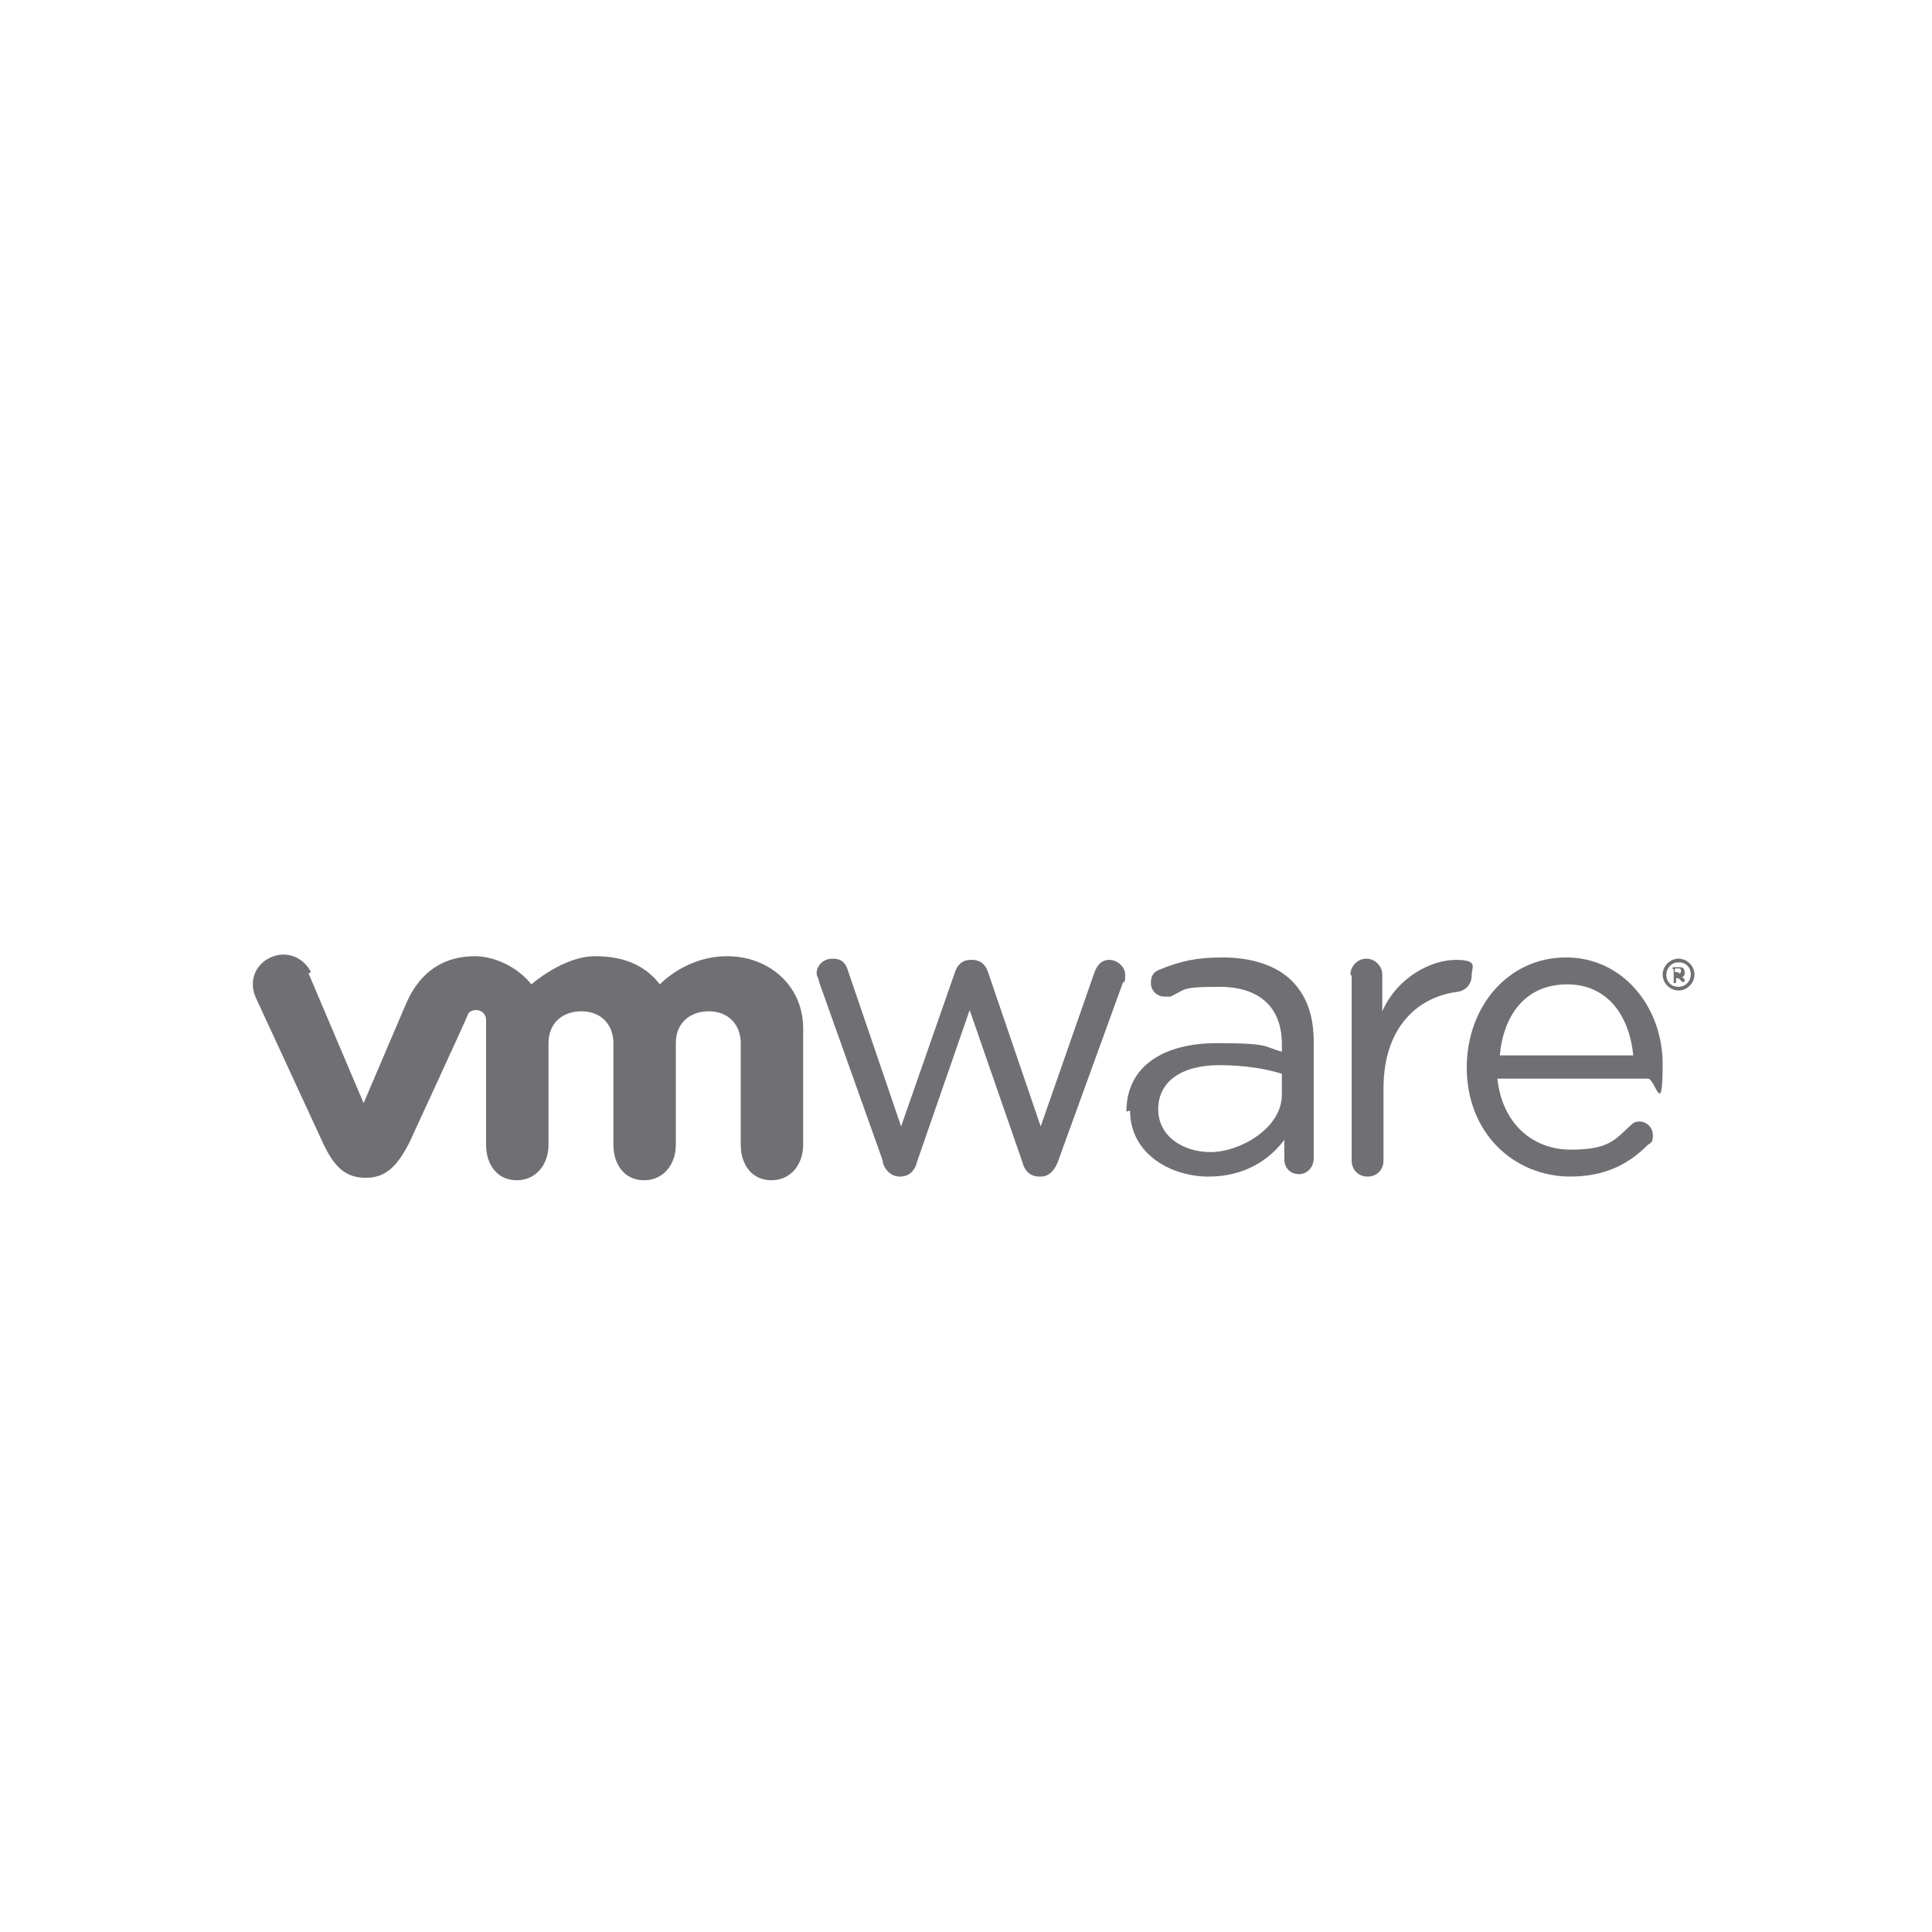
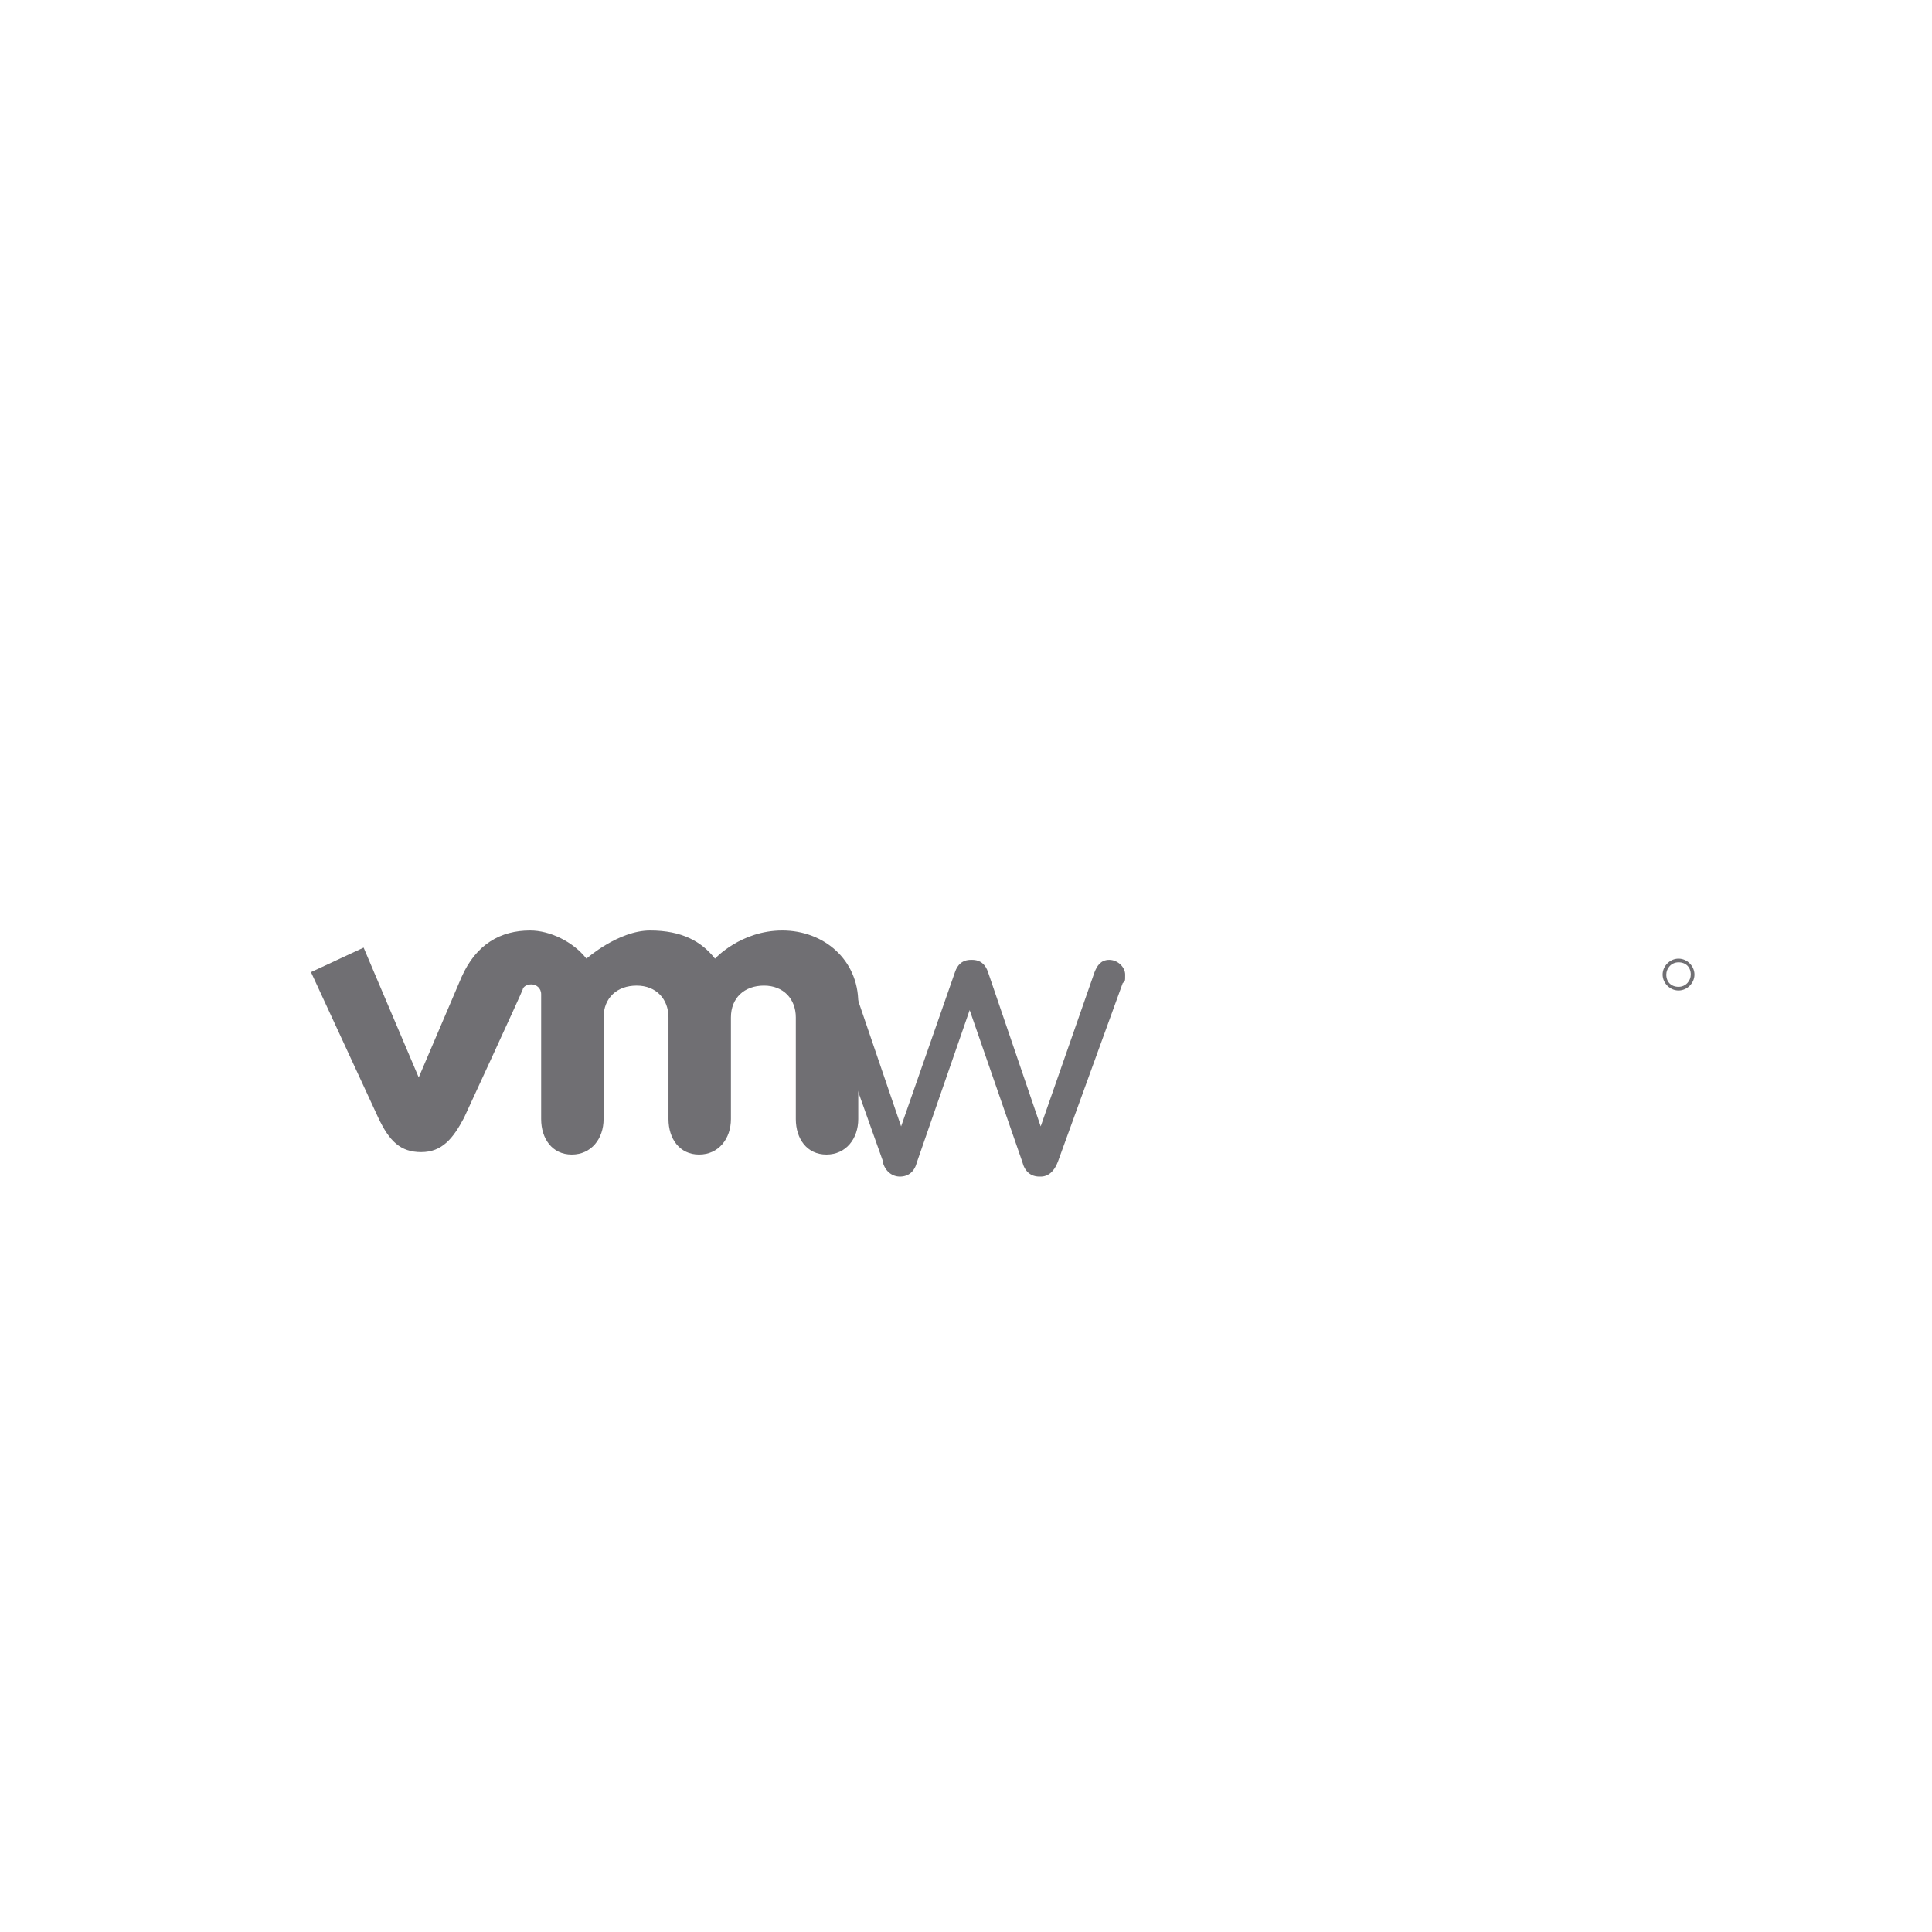
<svg xmlns="http://www.w3.org/2000/svg" id="Layer_1" data-name="Layer 1" version="1.1" viewBox="0 0 157.8 157.8">
  <defs>
    <style>
      .cls-1 {
        fill: #706f73;
        stroke-width: 0px;
      }
    </style>
  </defs>
  <path class="cls-1" d="M138.1,79.6h0c0-.6-.4-1-1-1s-1,.5-1,1h0c0,.6.4,1,1,1s1-.5,1-1M135.8,79.6h0c0-.7.6-1.3,1.3-1.3s1.3.6,1.3,1.3h0c0,.7-.6,1.3-1.3,1.3s-1.3-.6-1.3-1.3" />
-   <path class="cls-1" d="M137.1,79.5c.1,0,.2,0,.2-.2h0c0-.1,0-.2-.2-.2h-.3v.3h.3ZM136.6,79.1c0,0,0-.1.1-.1h.4c.2,0,.3,0,.4.1,0,0,.1.2.1.3h0c0,.2,0,.3-.2.4l.2.2s0,0,0,.1c0,0,0,.1-.1.1s0,0-.1,0l-.3-.3h-.2v.3c0,0,0,.1-.1.1s-.1,0-.1-.1v-1Z" />
  <path class="cls-1" d="M72.1,94.8l-5.2-14.6c0-.2-.2-.5-.2-.7,0-.6.5-1.2,1.3-1.2s1.1.4,1.3,1.1l4.3,12.6,4.4-12.6c.2-.6.6-1,1.3-1h.1c.7,0,1.1.4,1.3,1l4.3,12.6,4.4-12.6c.2-.5.5-1,1.2-1s1.3.6,1.3,1.2,0,.5-.2.7l-5.3,14.6c-.3.8-.8,1.2-1.4,1.2h-.1c-.7,0-1.2-.4-1.4-1.2l-4.3-12.4-4.3,12.4c-.2.8-.7,1.2-1.4,1.2h0c-.6,0-1.2-.4-1.4-1.2" />
-   <path class="cls-1" d="M110.3,79.6c0-.7.6-1.3,1.3-1.3s1.3.6,1.3,1.3v3c1.3-2.9,4.1-4.2,6-4.2s1.3.6,1.3,1.3-.5,1.2-1.1,1.3c-3.3.4-6.1,2.9-6.1,7.9v5.9c0,.7-.5,1.3-1.3,1.3s-1.3-.6-1.3-1.3v-15.1Z" />
-   <path class="cls-1" d="M133.4,86.2c-.3-3.1-2-5.8-5.4-5.8s-5.2,2.5-5.5,5.8h10.9ZM128.3,96.1c-4.7,0-8.5-3.6-8.5-8.9h0c0-5,3.4-9,8.1-9s7.9,4.1,7.9,8.7-.6,1.2-1.2,1.2h-12.3c.4,3.7,2.9,5.8,6,5.8s3.6-.8,4.9-2c.2-.2.4-.3.7-.3.6,0,1.1.5,1.1,1.1s-.1.6-.4.8c-1.6,1.6-3.5,2.6-6.4,2.6" />
-   <path class="cls-1" d="M104.7,89.4v-1.7c-1.3-.4-3-.7-5.1-.7-3.2,0-5,1.4-5,3.6h0c0,2.2,2,3.5,4.3,3.5s5.8-1.9,5.8-4.7M92,90.8h0c0-3.7,3-5.6,7.4-5.6s3.8.3,5.3.7v-.6c0-3.1-1.9-4.7-5.1-4.7s-2.7.2-4,.8c-.2,0-.3,0-.5,0-.6,0-1.1-.5-1.1-1.1s.2-.9.7-1.1c1.7-.7,3-1,5.2-1s4.3.6,5.6,1.9c1.2,1.2,1.8,2.8,1.8,5v9.5c0,.7-.5,1.3-1.2,1.3s-1.2-.5-1.2-1.2v-1.6c-1.2,1.6-3.2,3-6.2,3s-6.4-1.8-6.4-5.4" />
-   <path class="cls-1" d="M25.4,79.4c-.6-1.2-2-1.8-3.3-1.2-1.3.6-1.8,2-1.2,3.3l5.5,11.9c.9,1.9,1.8,2.8,3.5,2.8s2.6-1.1,3.5-2.8c0,0,4.8-10.4,4.8-10.5,0-.1.2-.4.7-.4.4,0,.8.3.8.8v10.2c0,1.6.9,2.9,2.5,2.9s2.6-1.3,2.6-2.9v-8.3c0-1.6,1.1-2.6,2.7-2.6s2.6,1.1,2.6,2.6v8.3c0,1.6.9,2.9,2.5,2.9s2.6-1.3,2.6-2.9v-8.3c0-1.6,1.1-2.6,2.7-2.6s2.6,1.1,2.6,2.6v8.3c0,1.6.9,2.9,2.5,2.9s2.6-1.3,2.6-2.9v-9.5c0-3.5-2.8-5.9-6.2-5.9s-5.5,2.3-5.5,2.3c-1.1-1.4-2.7-2.3-5.3-2.3s-5.2,2.3-5.2,2.3c-1.1-1.4-3-2.3-4.6-2.3-2.4,0-4.4,1.1-5.6,3.8l-3.5,8.2-4.5-10.6Z" />
+   <path class="cls-1" d="M25.4,79.4l5.5,11.9c.9,1.9,1.8,2.8,3.5,2.8s2.6-1.1,3.5-2.8c0,0,4.8-10.4,4.8-10.5,0-.1.2-.4.7-.4.4,0,.8.3.8.8v10.2c0,1.6.9,2.9,2.5,2.9s2.6-1.3,2.6-2.9v-8.3c0-1.6,1.1-2.6,2.7-2.6s2.6,1.1,2.6,2.6v8.3c0,1.6.9,2.9,2.5,2.9s2.6-1.3,2.6-2.9v-8.3c0-1.6,1.1-2.6,2.7-2.6s2.6,1.1,2.6,2.6v8.3c0,1.6.9,2.9,2.5,2.9s2.6-1.3,2.6-2.9v-9.5c0-3.5-2.8-5.9-6.2-5.9s-5.5,2.3-5.5,2.3c-1.1-1.4-2.7-2.3-5.3-2.3s-5.2,2.3-5.2,2.3c-1.1-1.4-3-2.3-4.6-2.3-2.4,0-4.4,1.1-5.6,3.8l-3.5,8.2-4.5-10.6Z" />
</svg>